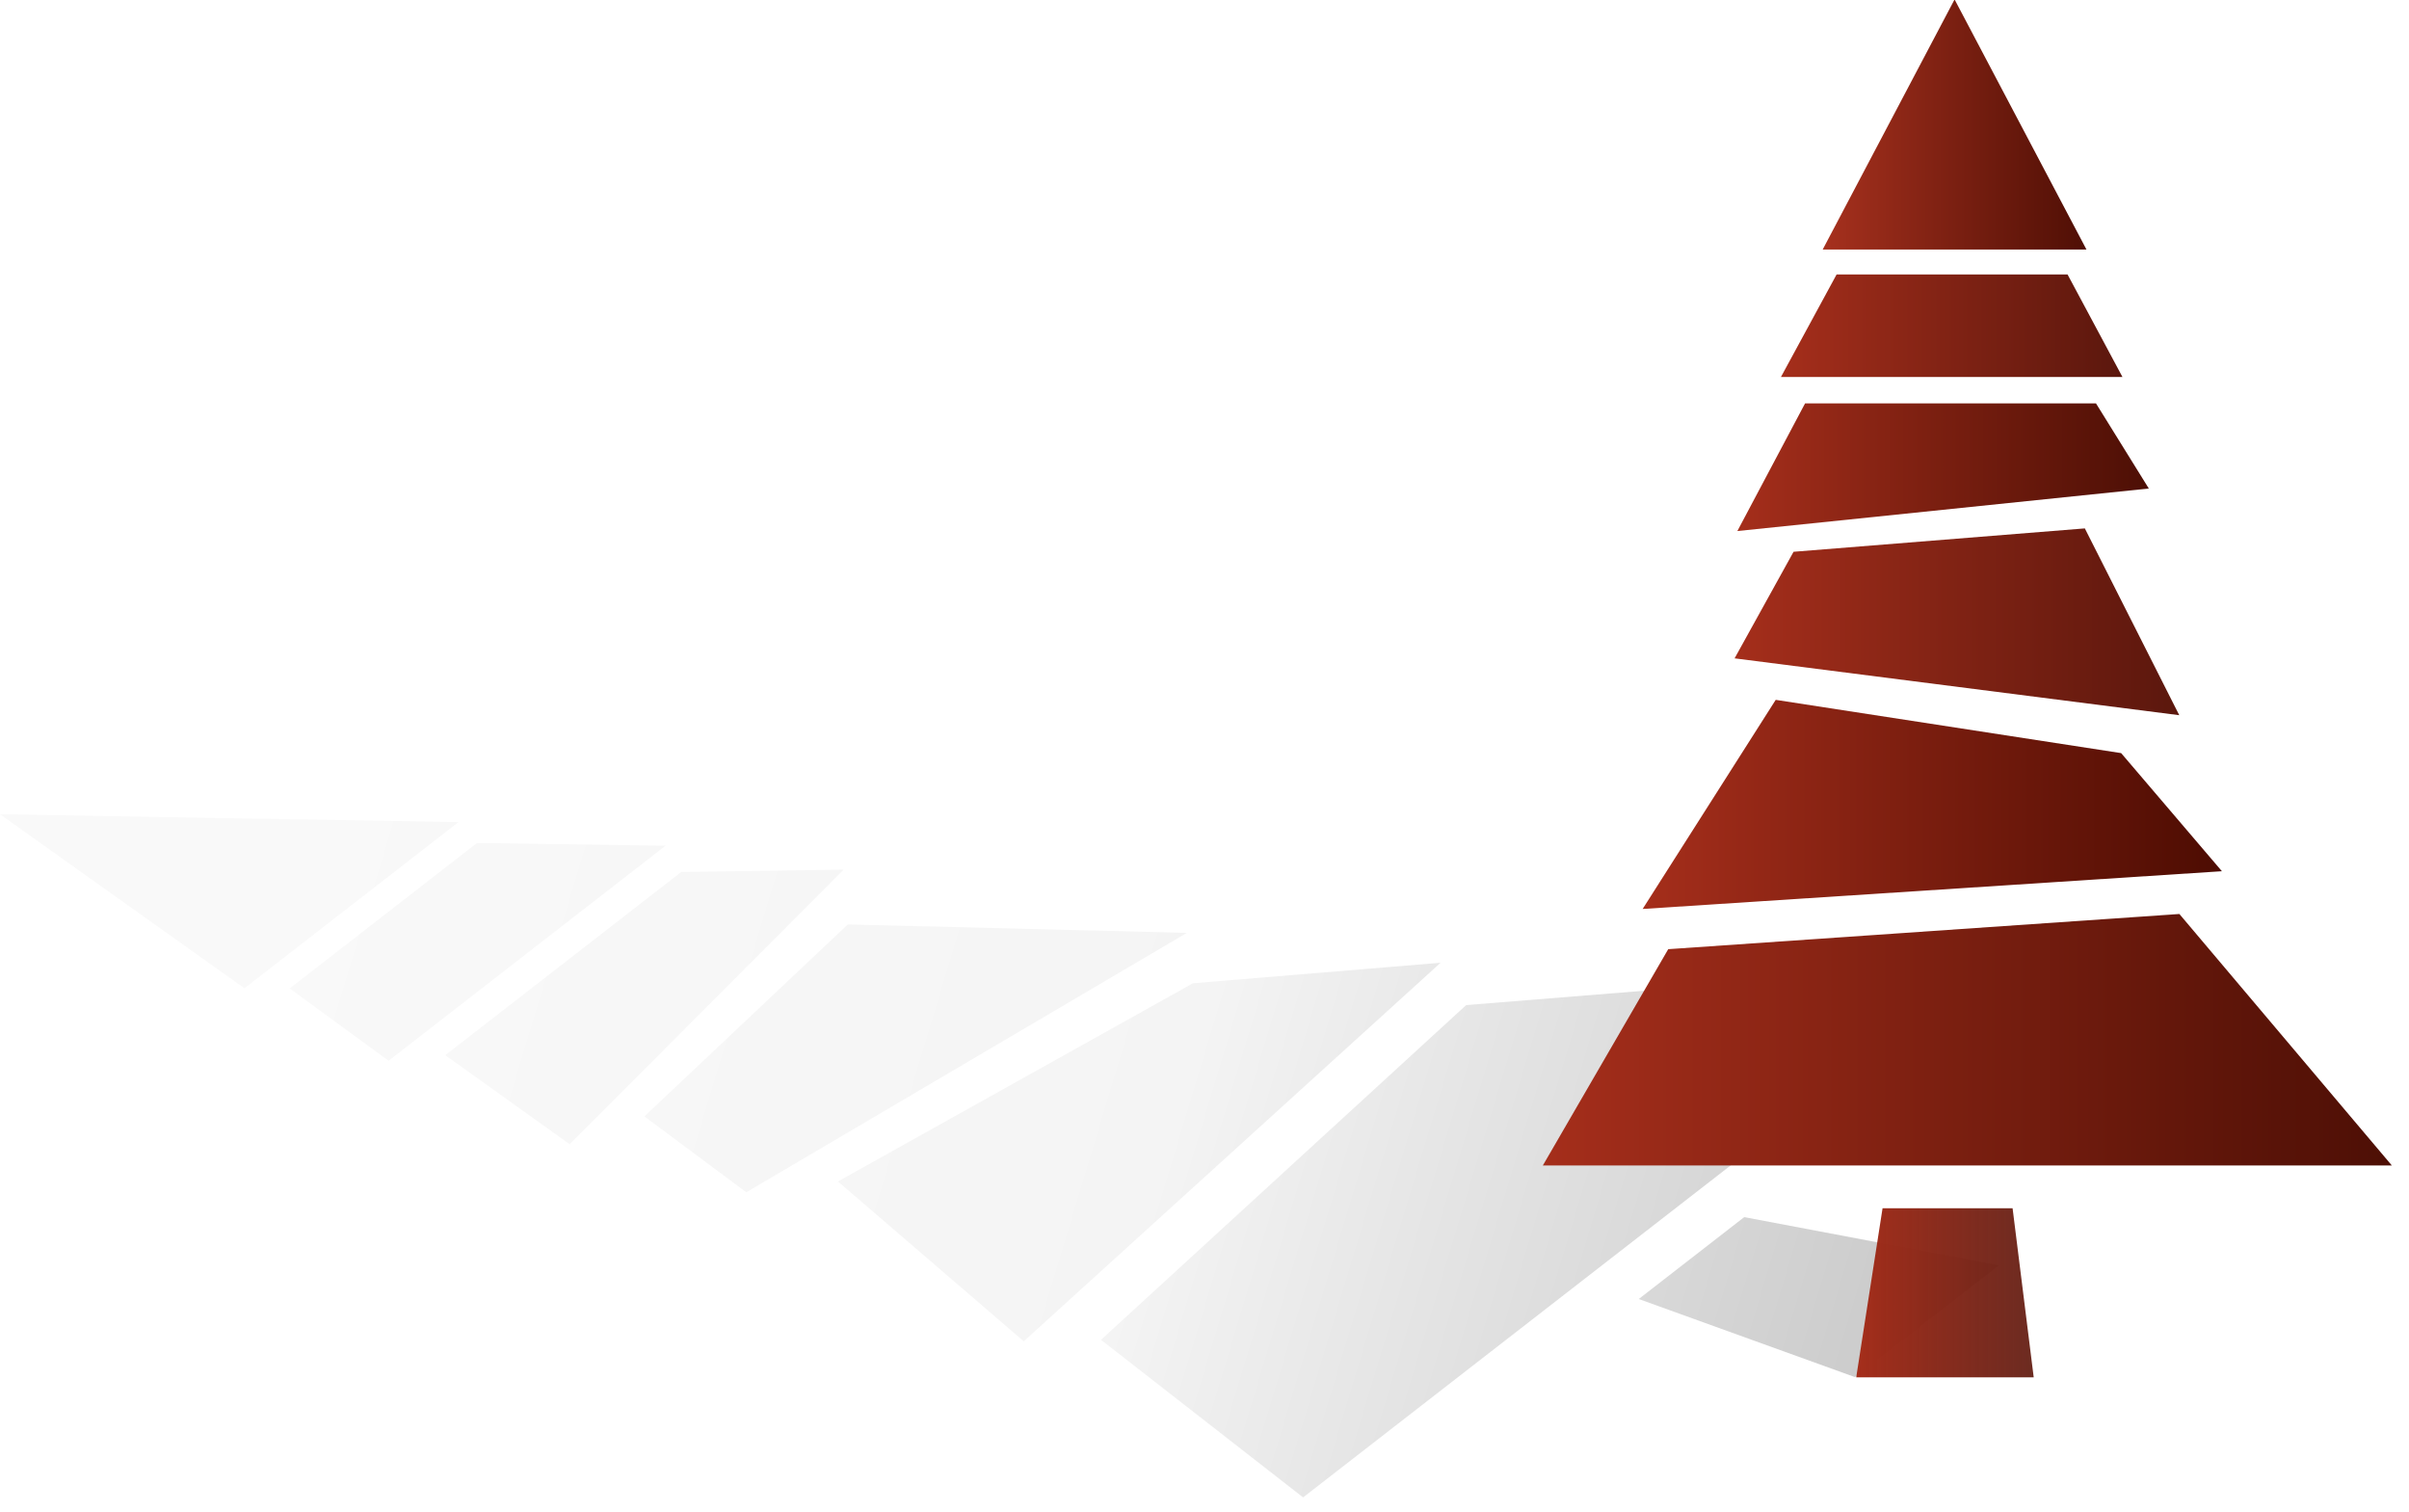
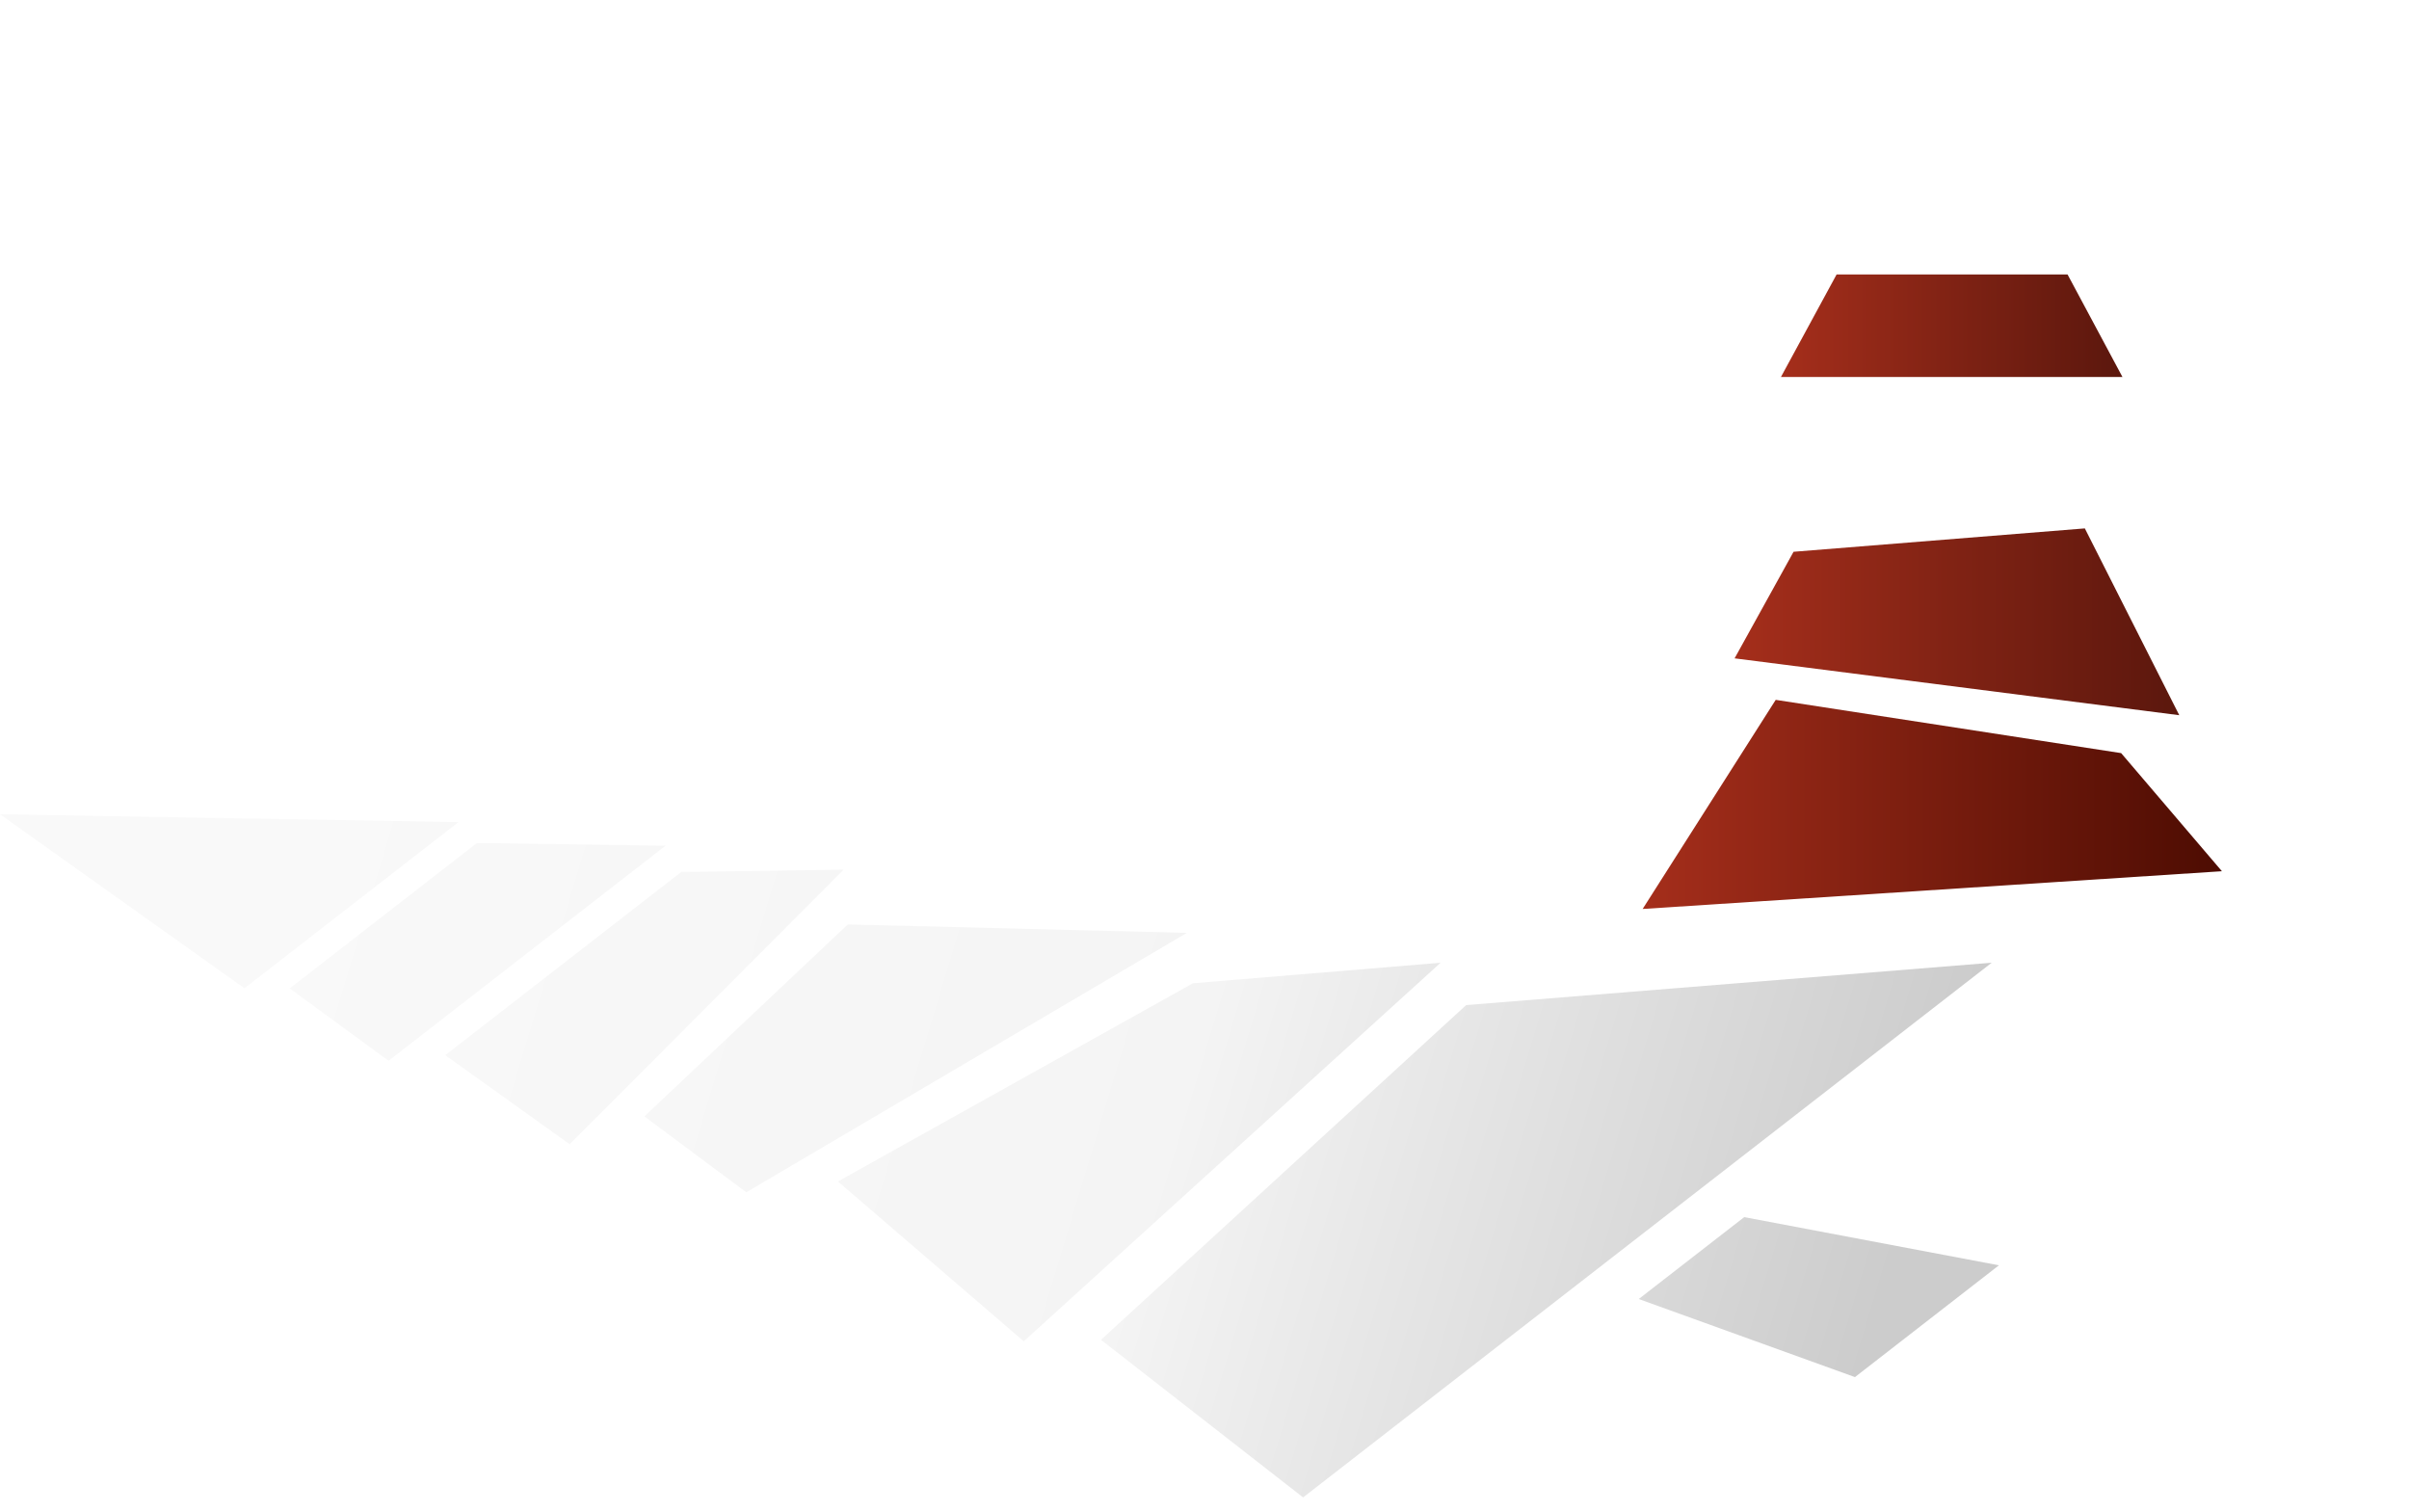
<svg xmlns="http://www.w3.org/2000/svg" xmlns:xlink="http://www.w3.org/1999/xlink" width="510" height="320">
  <defs>
    <linearGradient id="e">
      <stop style="stop-color:#000;stop-opacity:.201" offset="0" />
      <stop style="stop-color:#000;stop-opacity:.043" offset=".43" />
      <stop style="stop-color:#000;stop-opacity:.023" offset="1" />
    </linearGradient>
    <linearGradient id="c">
      <stop style="stop-color:#a52e1b;stop-opacity:1" offset="0" />
      <stop style="stop-color:#5f180d;stop-opacity:.918" offset="1" />
    </linearGradient>
    <linearGradient id="b">
      <stop style="stop-color:#a52e1b;stop-opacity:1" offset="0" />
      <stop style="stop-color:#4d0f05;stop-opacity:1" offset="1" />
    </linearGradient>
    <linearGradient id="d">
      <stop style="stop-color:#a52e1b;stop-opacity:1" offset="0" />
      <stop style="stop-color:#5b170d;stop-opacity:1" offset="1" />
    </linearGradient>
    <linearGradient id="a">
      <stop style="stop-color:#a52e1b;stop-opacity:1" offset="0" />
      <stop style="stop-color:#4d0c02;stop-opacity:1" offset="1" />
    </linearGradient>
    <linearGradient xlink:href="#a" id="k" x1="417.073" y1="741.004" x2="539.709" y2="741.004" gradientUnits="userSpaceOnUse" gradientTransform="translate(-69.315 -570.718)" />
    <linearGradient xlink:href="#b" id="l" x1="395.948" y1="790.815" x2="575.677" y2="790.815" gradientUnits="userSpaceOnUse" gradientTransform="translate(-69.315 -570.718)" />
    <linearGradient xlink:href="#c" id="m" x1="462.288" y1="844.388" x2="499.864" y2="844.388" gradientUnits="userSpaceOnUse" gradientTransform="translate(-69.315 -570.718)" />
    <linearGradient xlink:href="#d" id="j" x1="436.537" y1="702.349" x2="530.68" y2="702.349" gradientUnits="userSpaceOnUse" gradientTransform="translate(-69.315 -570.718)" />
    <linearGradient xlink:href="#d" id="h" x1="446.355" y1="639.664" x2="518.65" y2="639.664" gradientUnits="userSpaceOnUse" gradientTransform="translate(-69.315 -570.718)" />
    <linearGradient xlink:href="#a" id="g" x1="459.095" y1="595.92" x2="509.048" y2="595.92" gradientUnits="userSpaceOnUse" />
    <linearGradient xlink:href="#b" id="i" gradientUnits="userSpaceOnUse" x1="437.126" y1="669.624" x2="524.232" y2="669.624" gradientTransform="translate(-69.315 -570.718)" />
    <linearGradient xlink:href="#e" id="f" x1="441.55" y1="859.826" x2="156.904" y2="774.134" gradientUnits="userSpaceOnUse" gradientTransform="translate(-139.39 -744.624) scale(1.205)" />
  </defs>
  <path style="opacity:.99;fill:url(#f);fill-opacity:1;stroke:none;stroke-width:3.812;stroke-linecap:butt;stroke-linejoin:round;stroke-miterlimit:4;stroke-dasharray:none;stroke-dashoffset:0;stroke-opacity:1" d="m0 172.37 51.755 36.842 45.3-35.172zm61.334 36.87 20.934 15.314 58.639-45.53-39.922-.57zm32.935 14.134 26.34 18.852 58.002-58.13-34.385.49zm85.22-27.68-43.067 40.637 21.57 16.064 93.27-54.912zm-2.093 54.411 39.34 33.838 88.247-80.138-52.429 4.345zm133-37.337-77.308 70.859 42.79 33.36L421.655 203.8zm36.536 62.222 45.773 16.529 30.478-23.665-53.923-10.2z" />
-   <path style="opacity:.99;fill:url(#g);fill-opacity:1;stroke:none;stroke-width:3;stroke-linecap:butt;stroke-linejoin:round;stroke-miterlimit:4;stroke-dasharray:none;stroke-dashoffset:0;stroke-opacity:1" d="M509.048 617.55h-49.953l24.976-43.26z" transform="matrix(1.118 0 0 1.224 -127.396 -703.052)" />
  <path style="fill:url(#h);fill-opacity:1;stroke:none;stroke-width:1px;stroke-linecap:butt;stroke-linejoin:miter;stroke-opacity:1" d="M388.824 58.093h48.886l11.625 21.705H377.04z" />
-   <path style="fill:url(#i);fill-opacity:1;stroke:none;stroke-width:1px;stroke-linecap:butt;stroke-linejoin:miter;stroke-opacity:1" d="M382.144 85.395h61.591l11.182 18.02-87.106 9.002z" />
  <path style="fill:url(#j);fill-opacity:1;stroke:none;stroke-width:1px;stroke-linecap:butt;stroke-linejoin:miter;stroke-opacity:1" d="m379.706 116.806-12.483 22.56 94.142 12.037-19.992-39.546z" />
  <path style="fill:url(#k);fill-opacity:1;stroke:none;stroke-width:1px;stroke-linecap:butt;stroke-linejoin:miter;stroke-opacity:1" d="m375.93 148.152 73.13 11.276 21.334 25.002-122.636 7.989z" />
-   <path style="fill:url(#l);fill-opacity:1;stroke:none;stroke-width:1px;stroke-linecap:butt;stroke-linejoin:miter;stroke-opacity:1" d="M326.633 246.712h179.73l-44.975-53.23-108.214 7.449z" />
-   <path style="fill:url(#m);fill-opacity:1;stroke:none;stroke-width:1px;stroke-linecap:butt;stroke-linejoin:miter;stroke-opacity:1" d="M398.55 255.77h27.527l4.472 35.8h-37.576z" />
</svg>